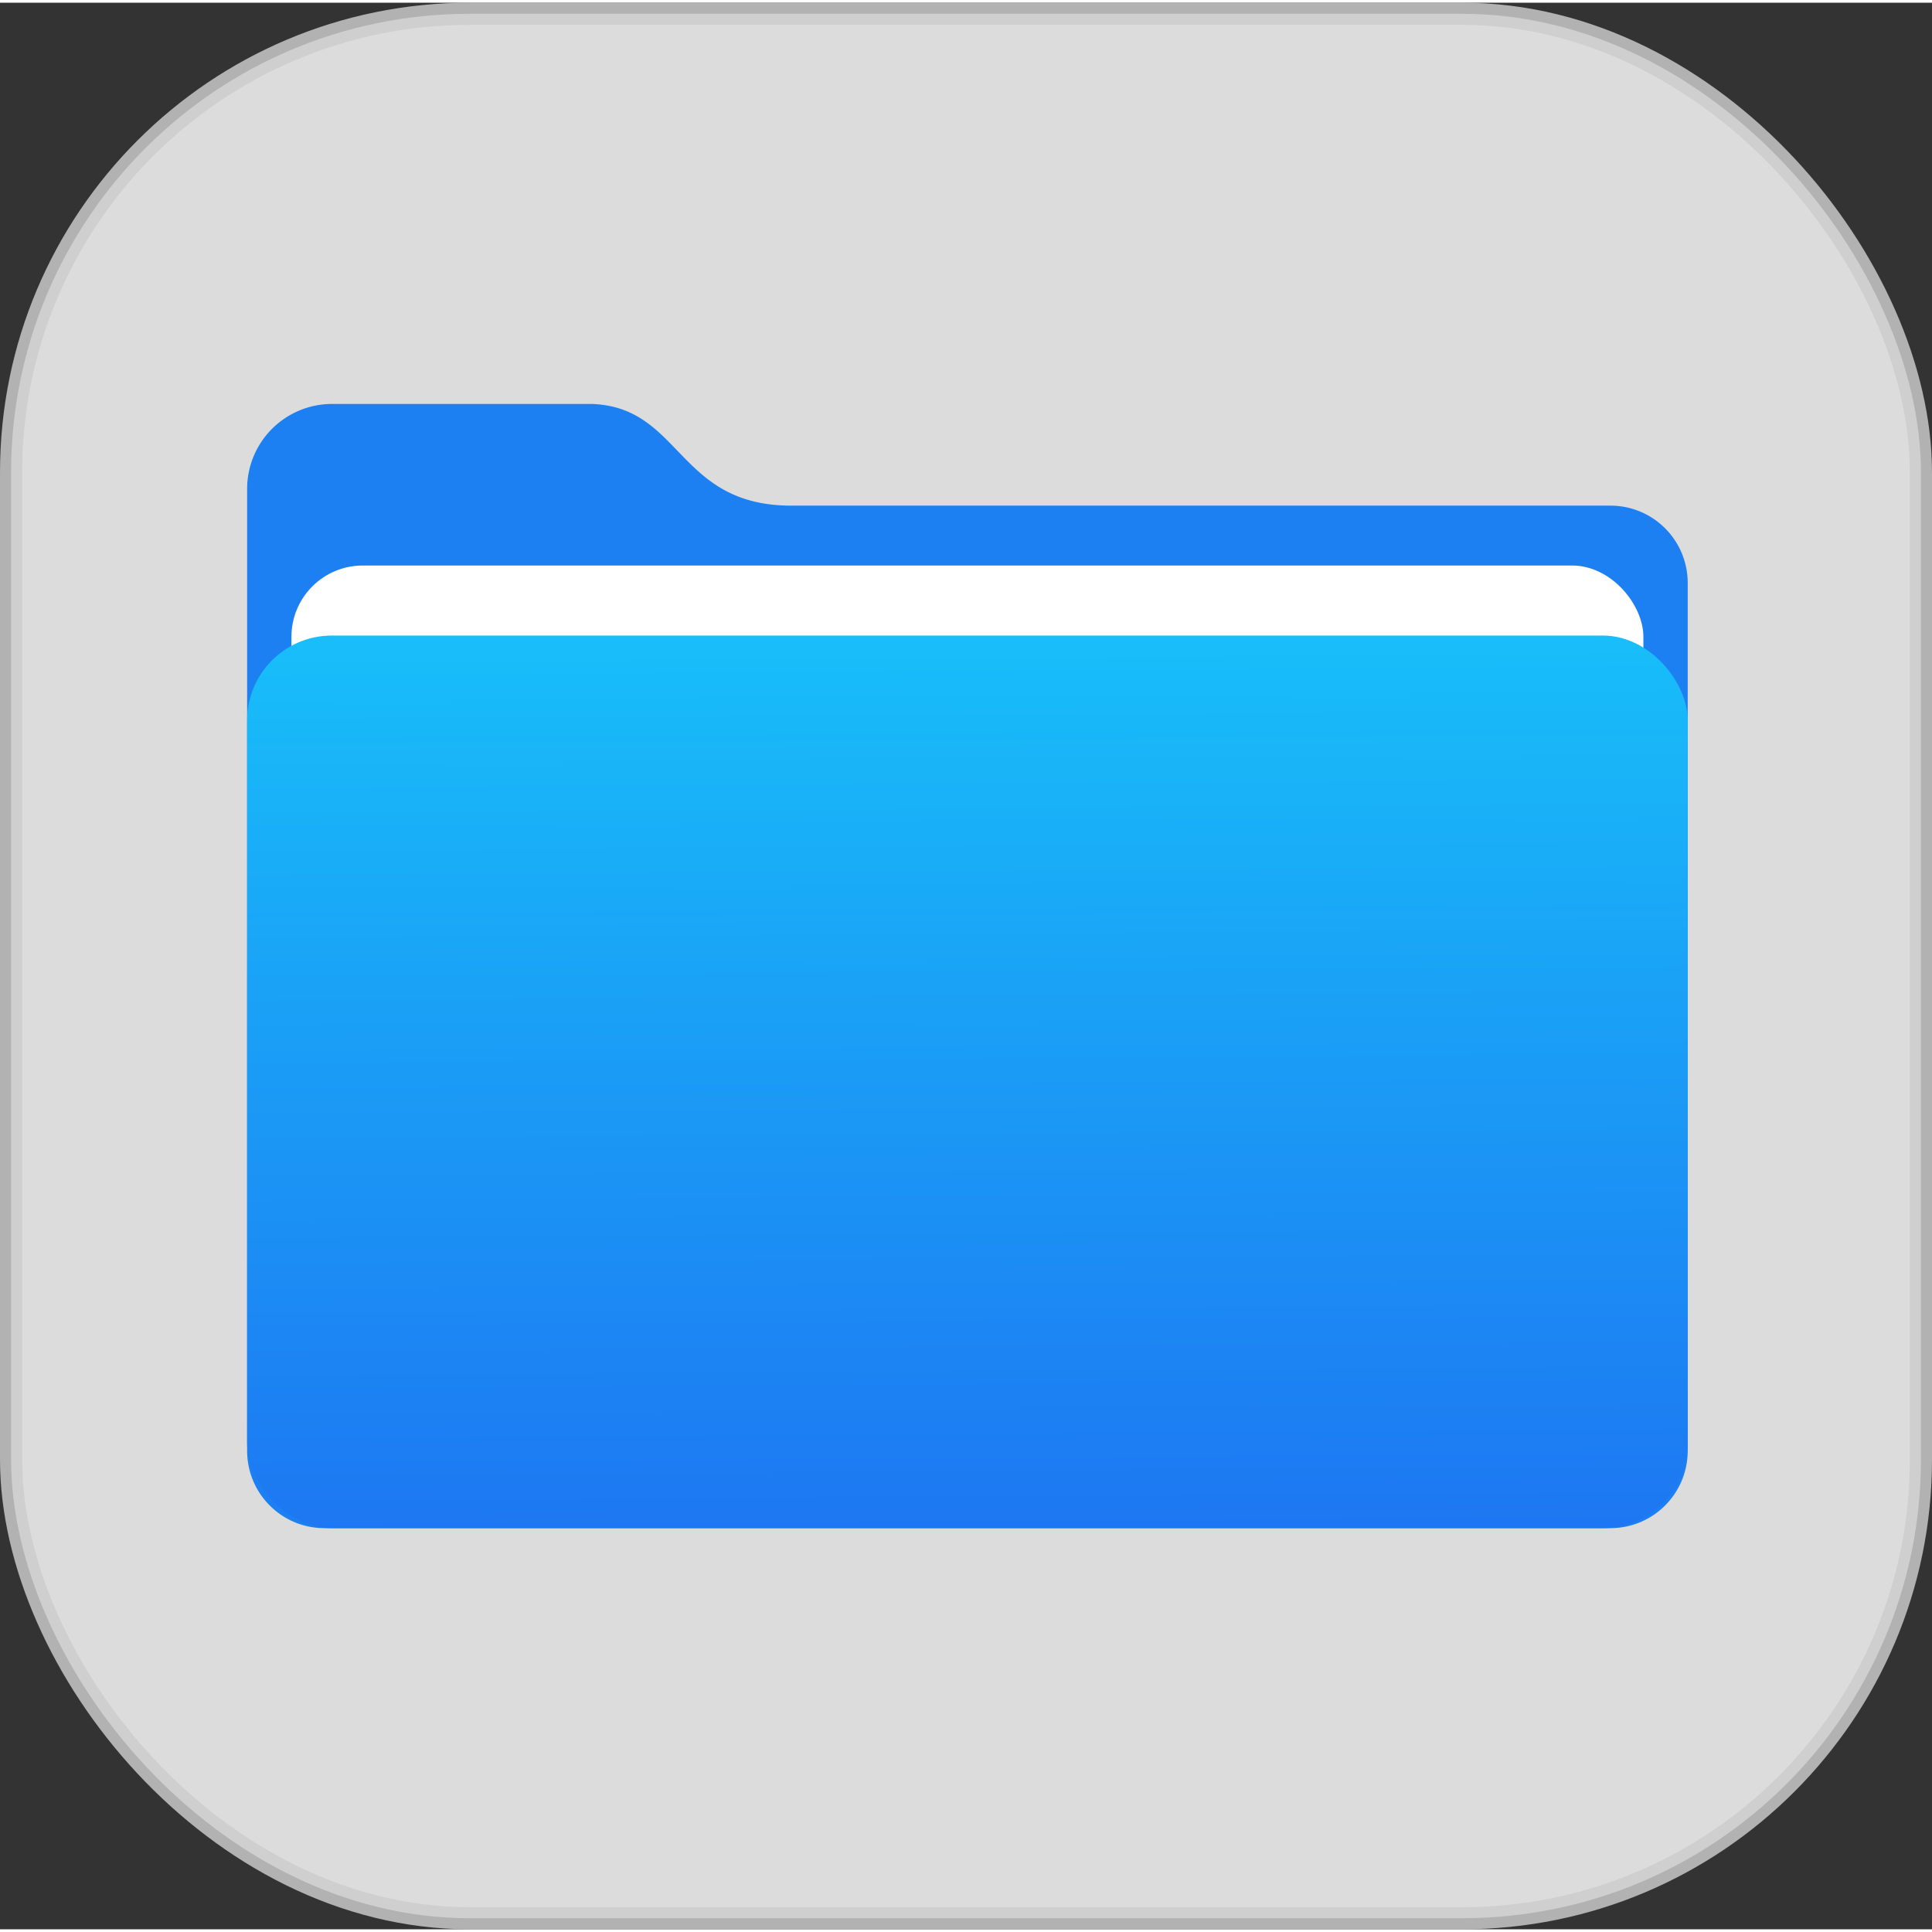
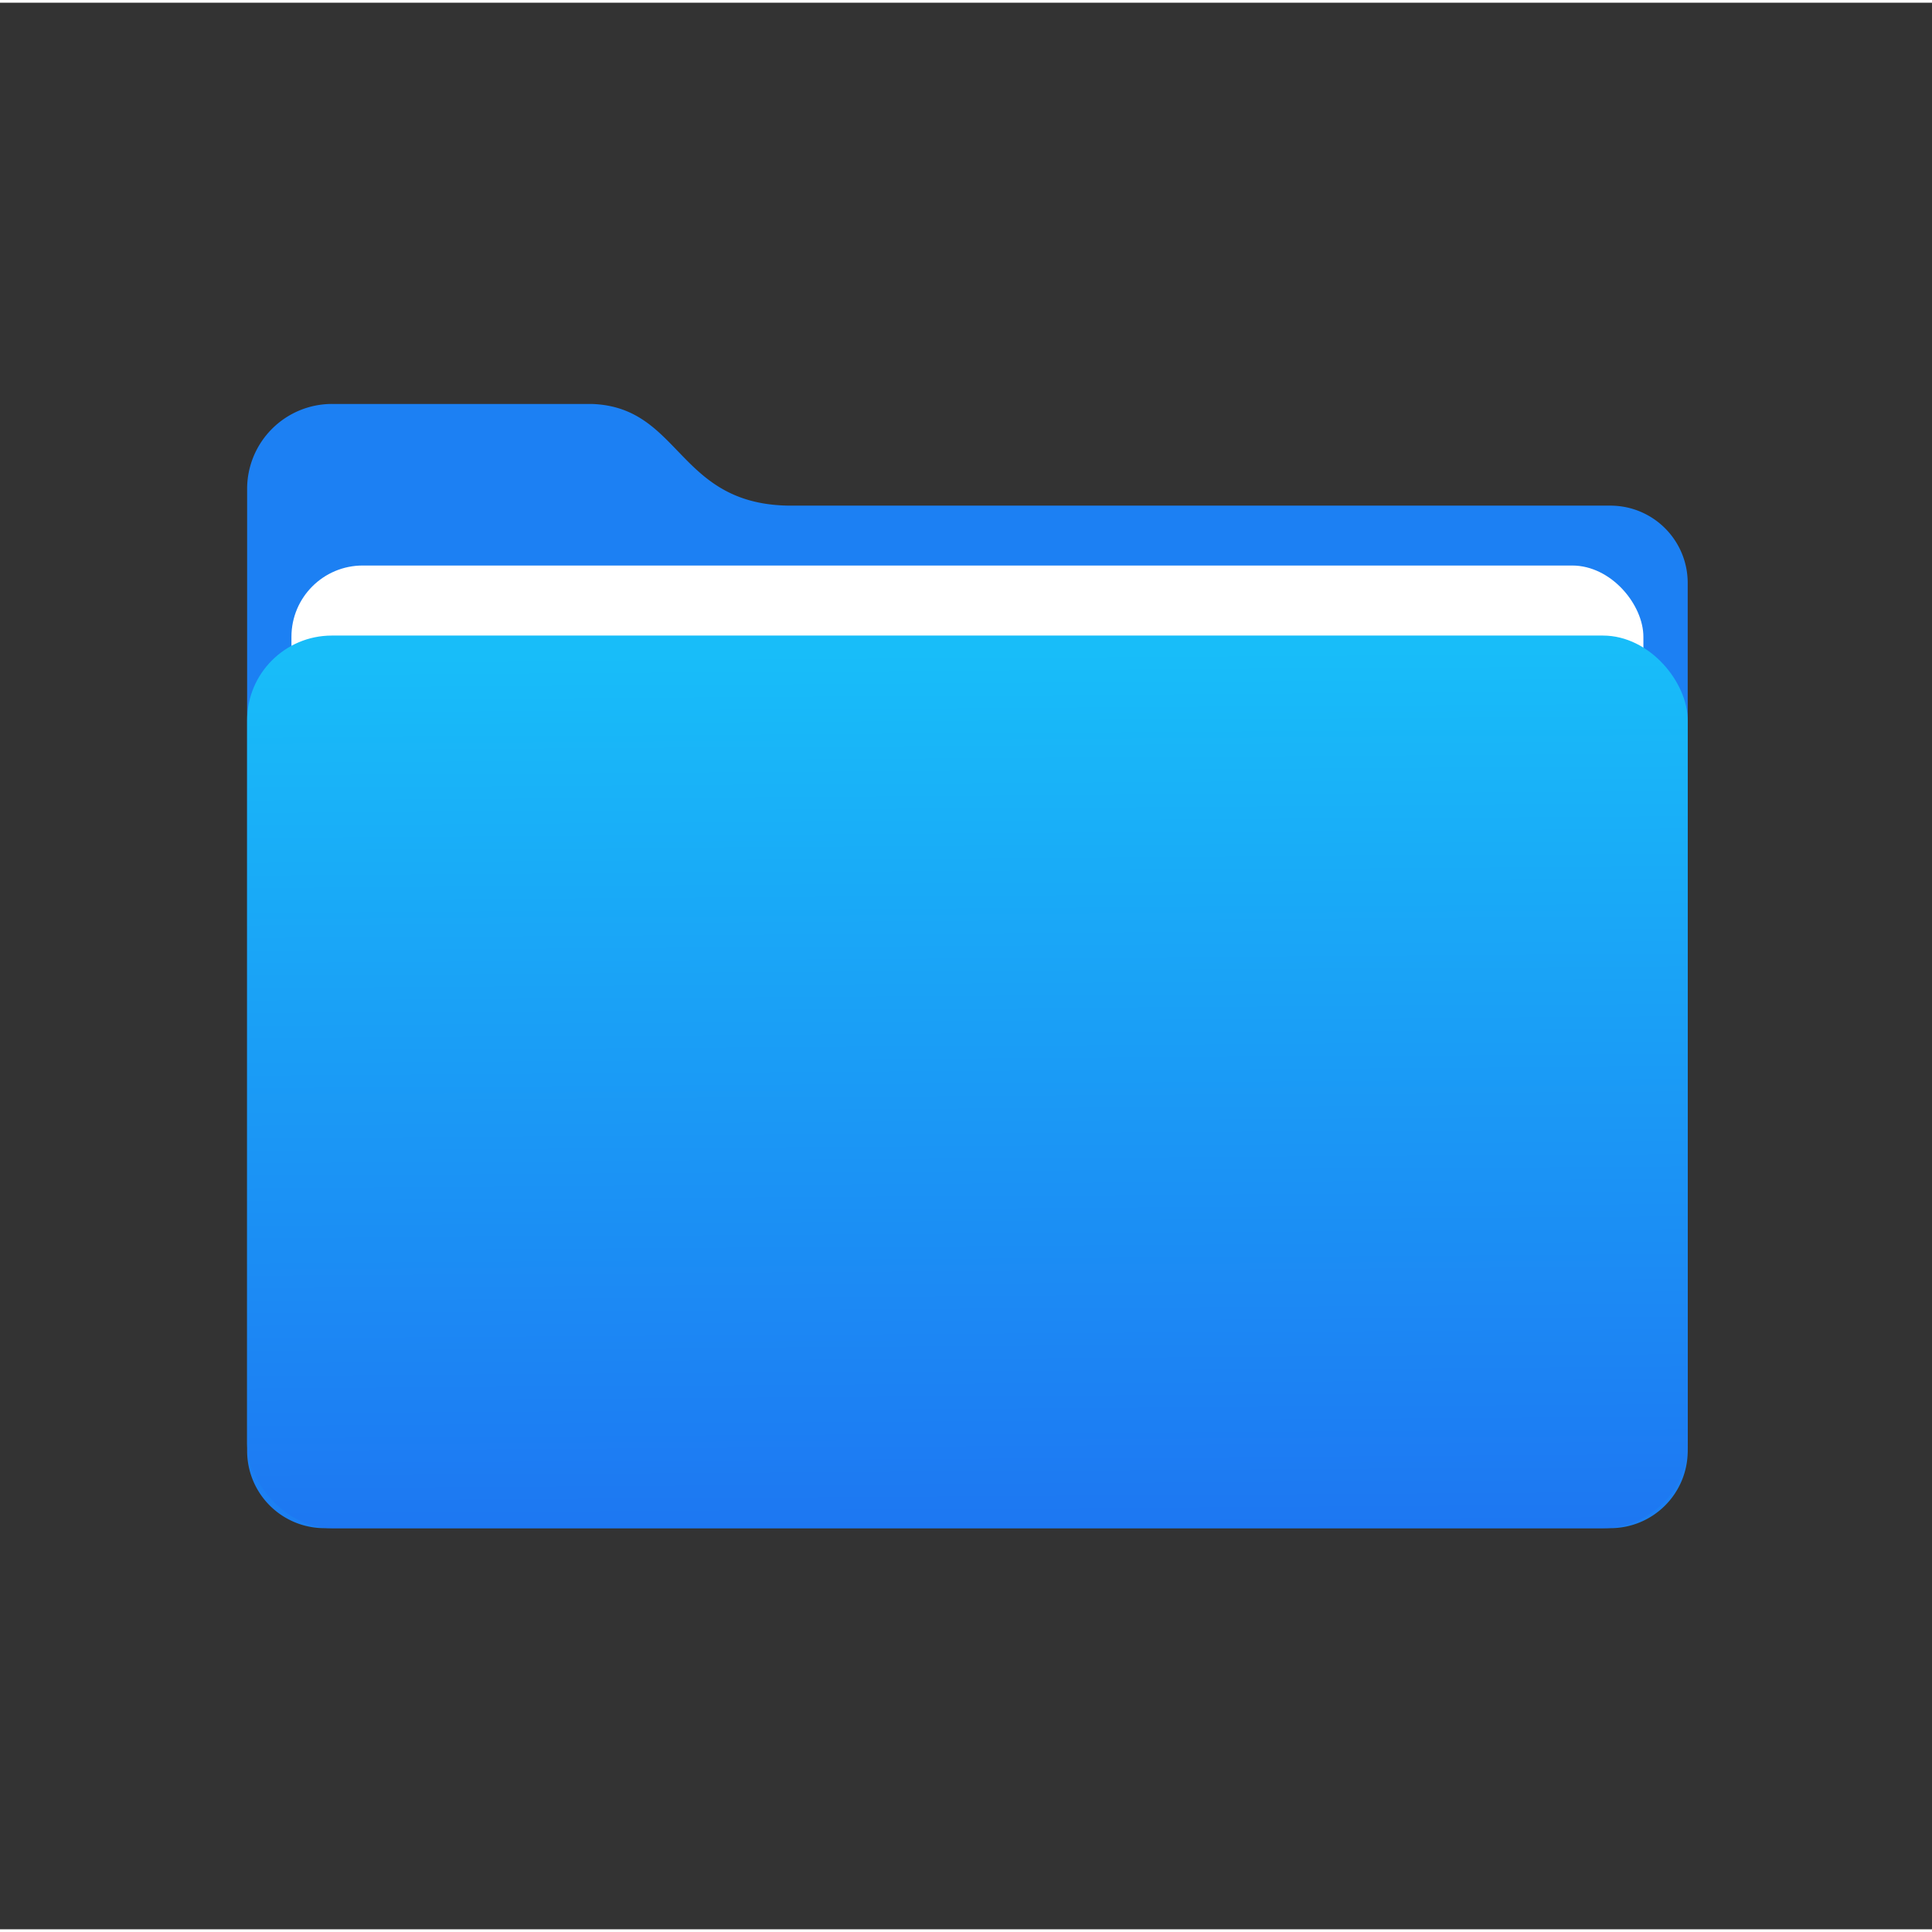
<svg xmlns="http://www.w3.org/2000/svg" width="64" height="64" viewBox="0 0 33.867 33.772">
  <rect x="0" y="0" width="33.867" height="33.772" fill="#333333" stroke="none" />
  <defs>
    <linearGradient id="A" x1="59.72" y1="79.286" x2="58.964" y2="-37.887" gradientUnits="userSpaceOnUse">
      <stop offset="0" stop-color="#1d77f2" />
      <stop offset="1" stop-color="#18bdf9" />
    </linearGradient>
  </defs>
  <g transform="translate(79.221 4.274)">
-     <rect width="33.479" height="33.384" x="-79.027" y="-4.08" ry="8.041" opacity=".827" fill="#fff" stroke="#ccc" stroke-width=".388" />
    <g transform="matrix(.131 0 0 .131 -71.621 12.08)">
      <path d="M-13.55-71.149a11.37 11.37 0 0 0-11.397 11.396V68.92c0 5.743 4.623 10.366 10.366 10.366h172.037c5.743 0 10.366-4.623 10.366-10.366V-47.176c0-5.743-4.623-10.366-10.366-10.366H48.125c-15.579.145-14.834-13.239-27.015-13.607z" fill="#1c80f3" />
      <rect width="180.909" height="118.141" x="-19.017" y="-49.529" ry="9.542" fill="#fff" />
      <rect ry="11.339" y="-40.155" x="-24.947" height="119.441" width="192.768" fill="url(#A)" />
    </g>
  </g>
</svg>